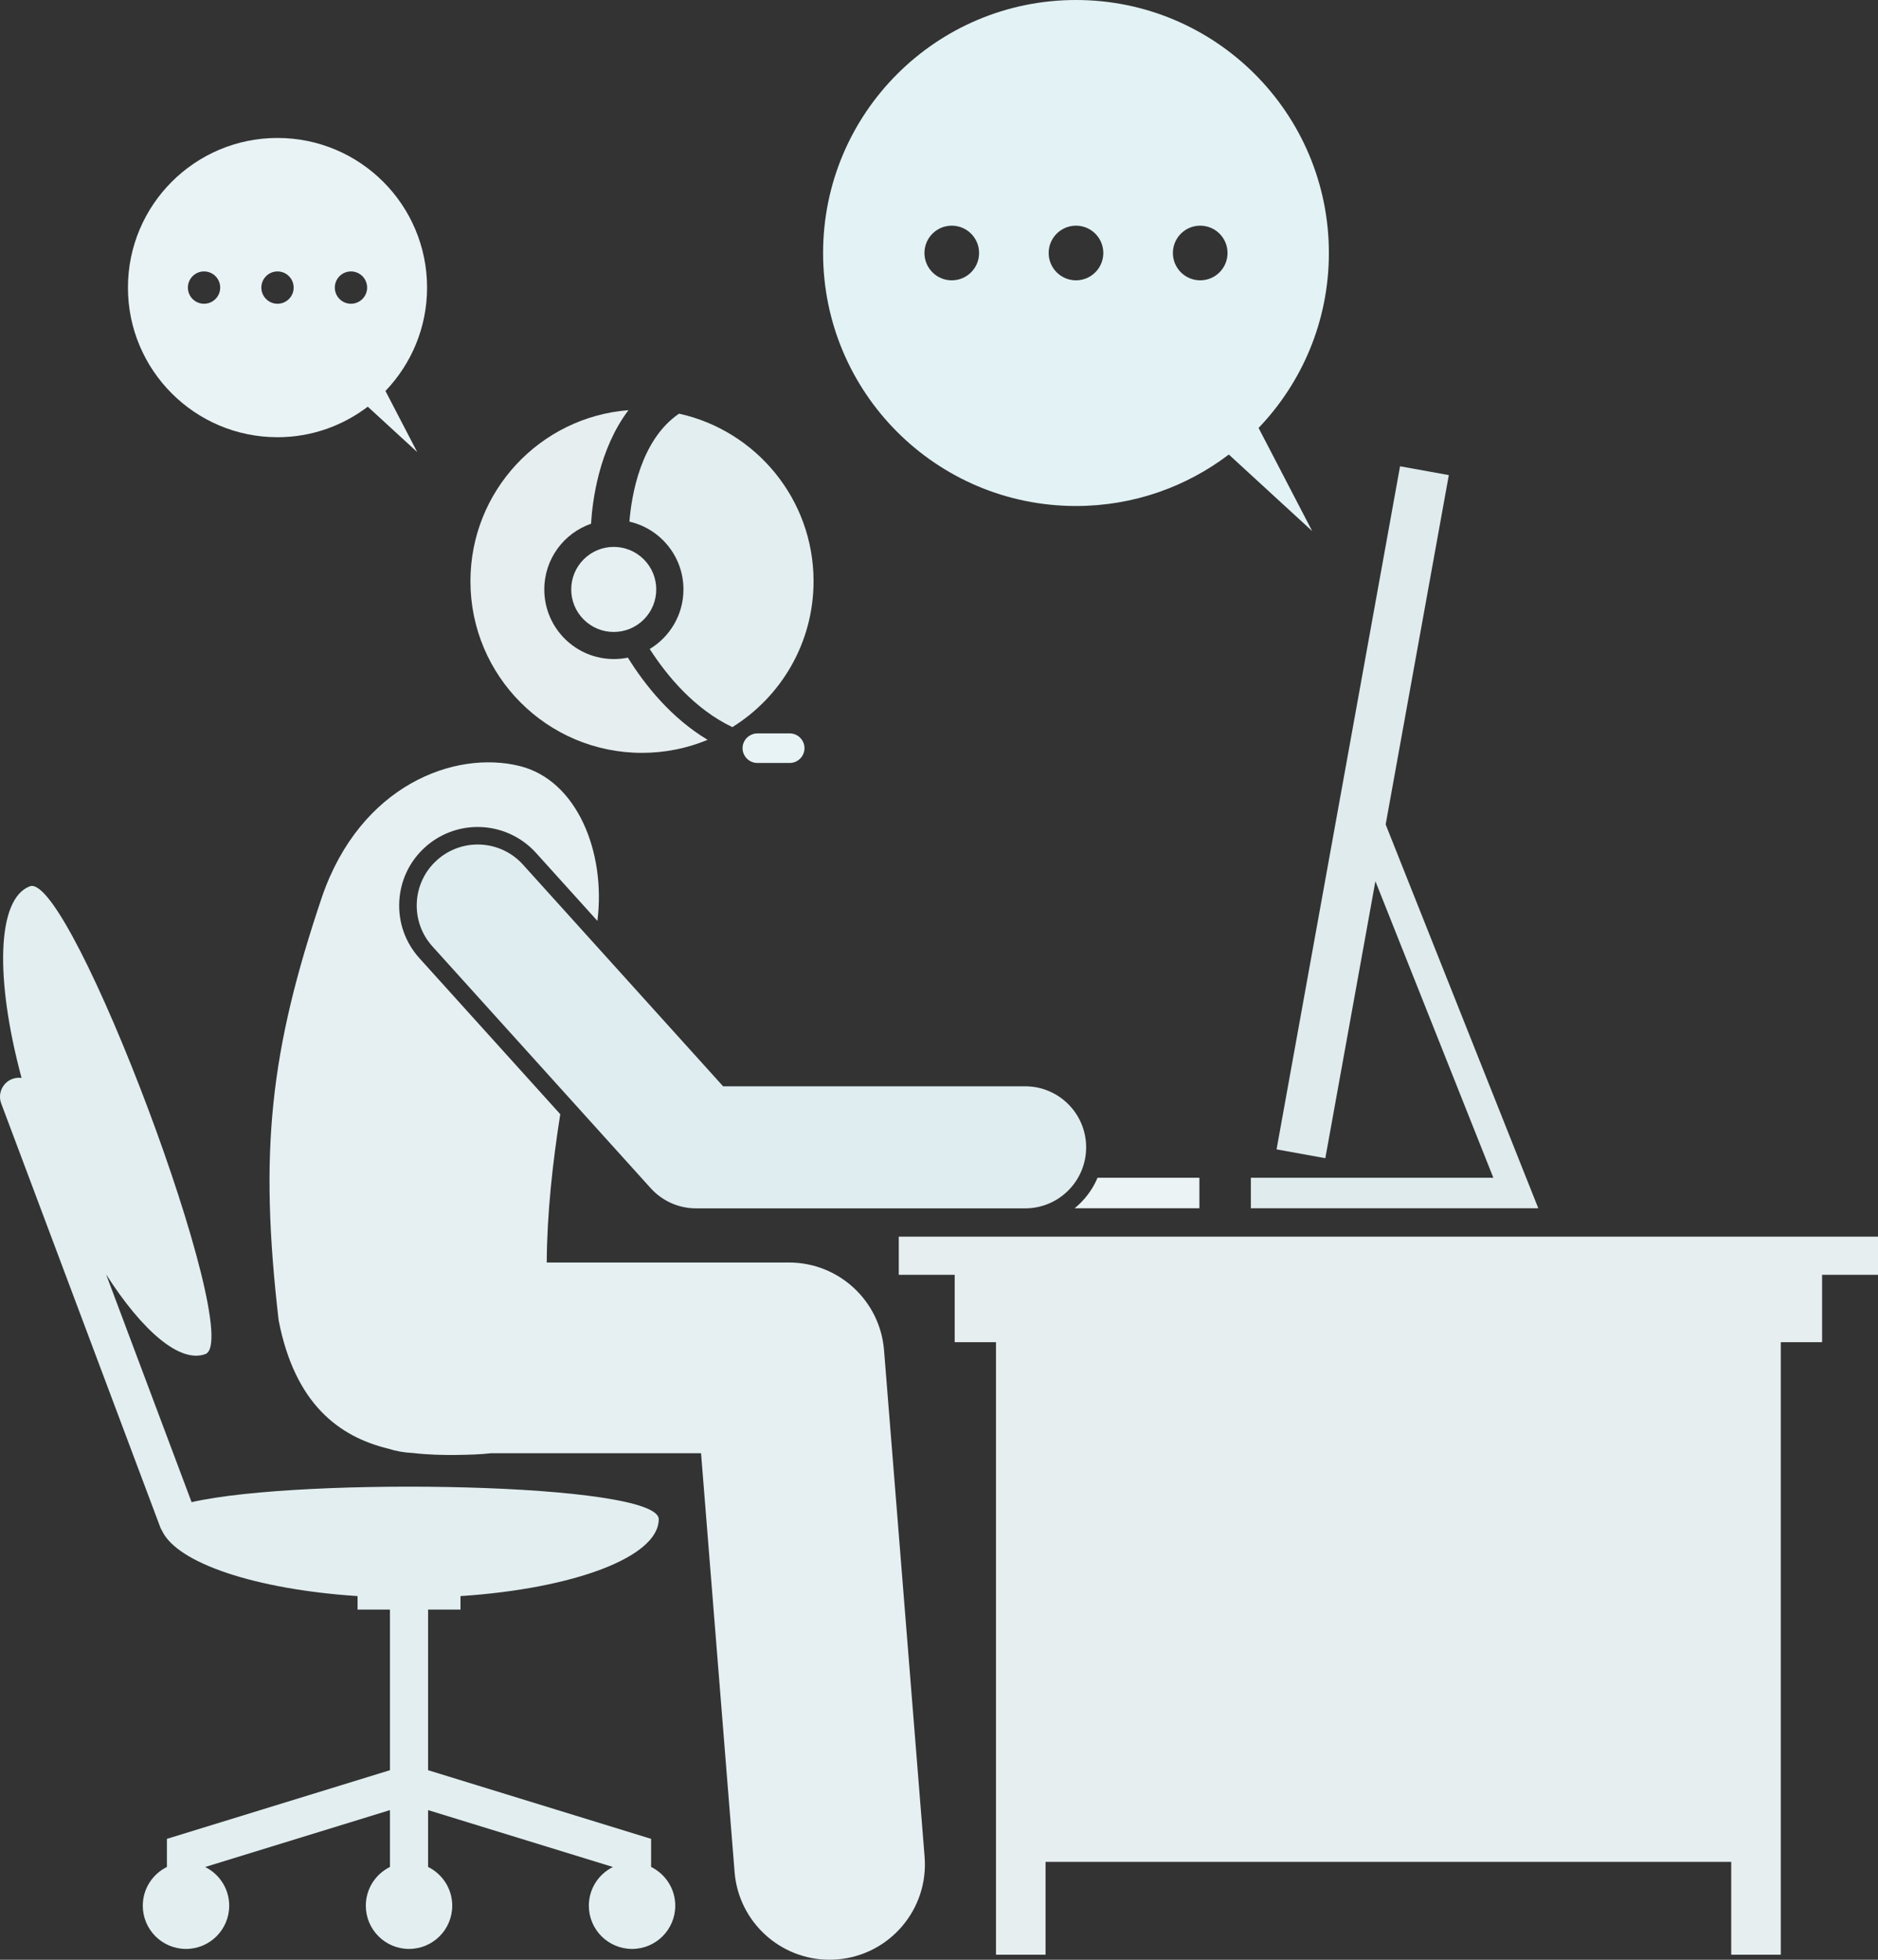
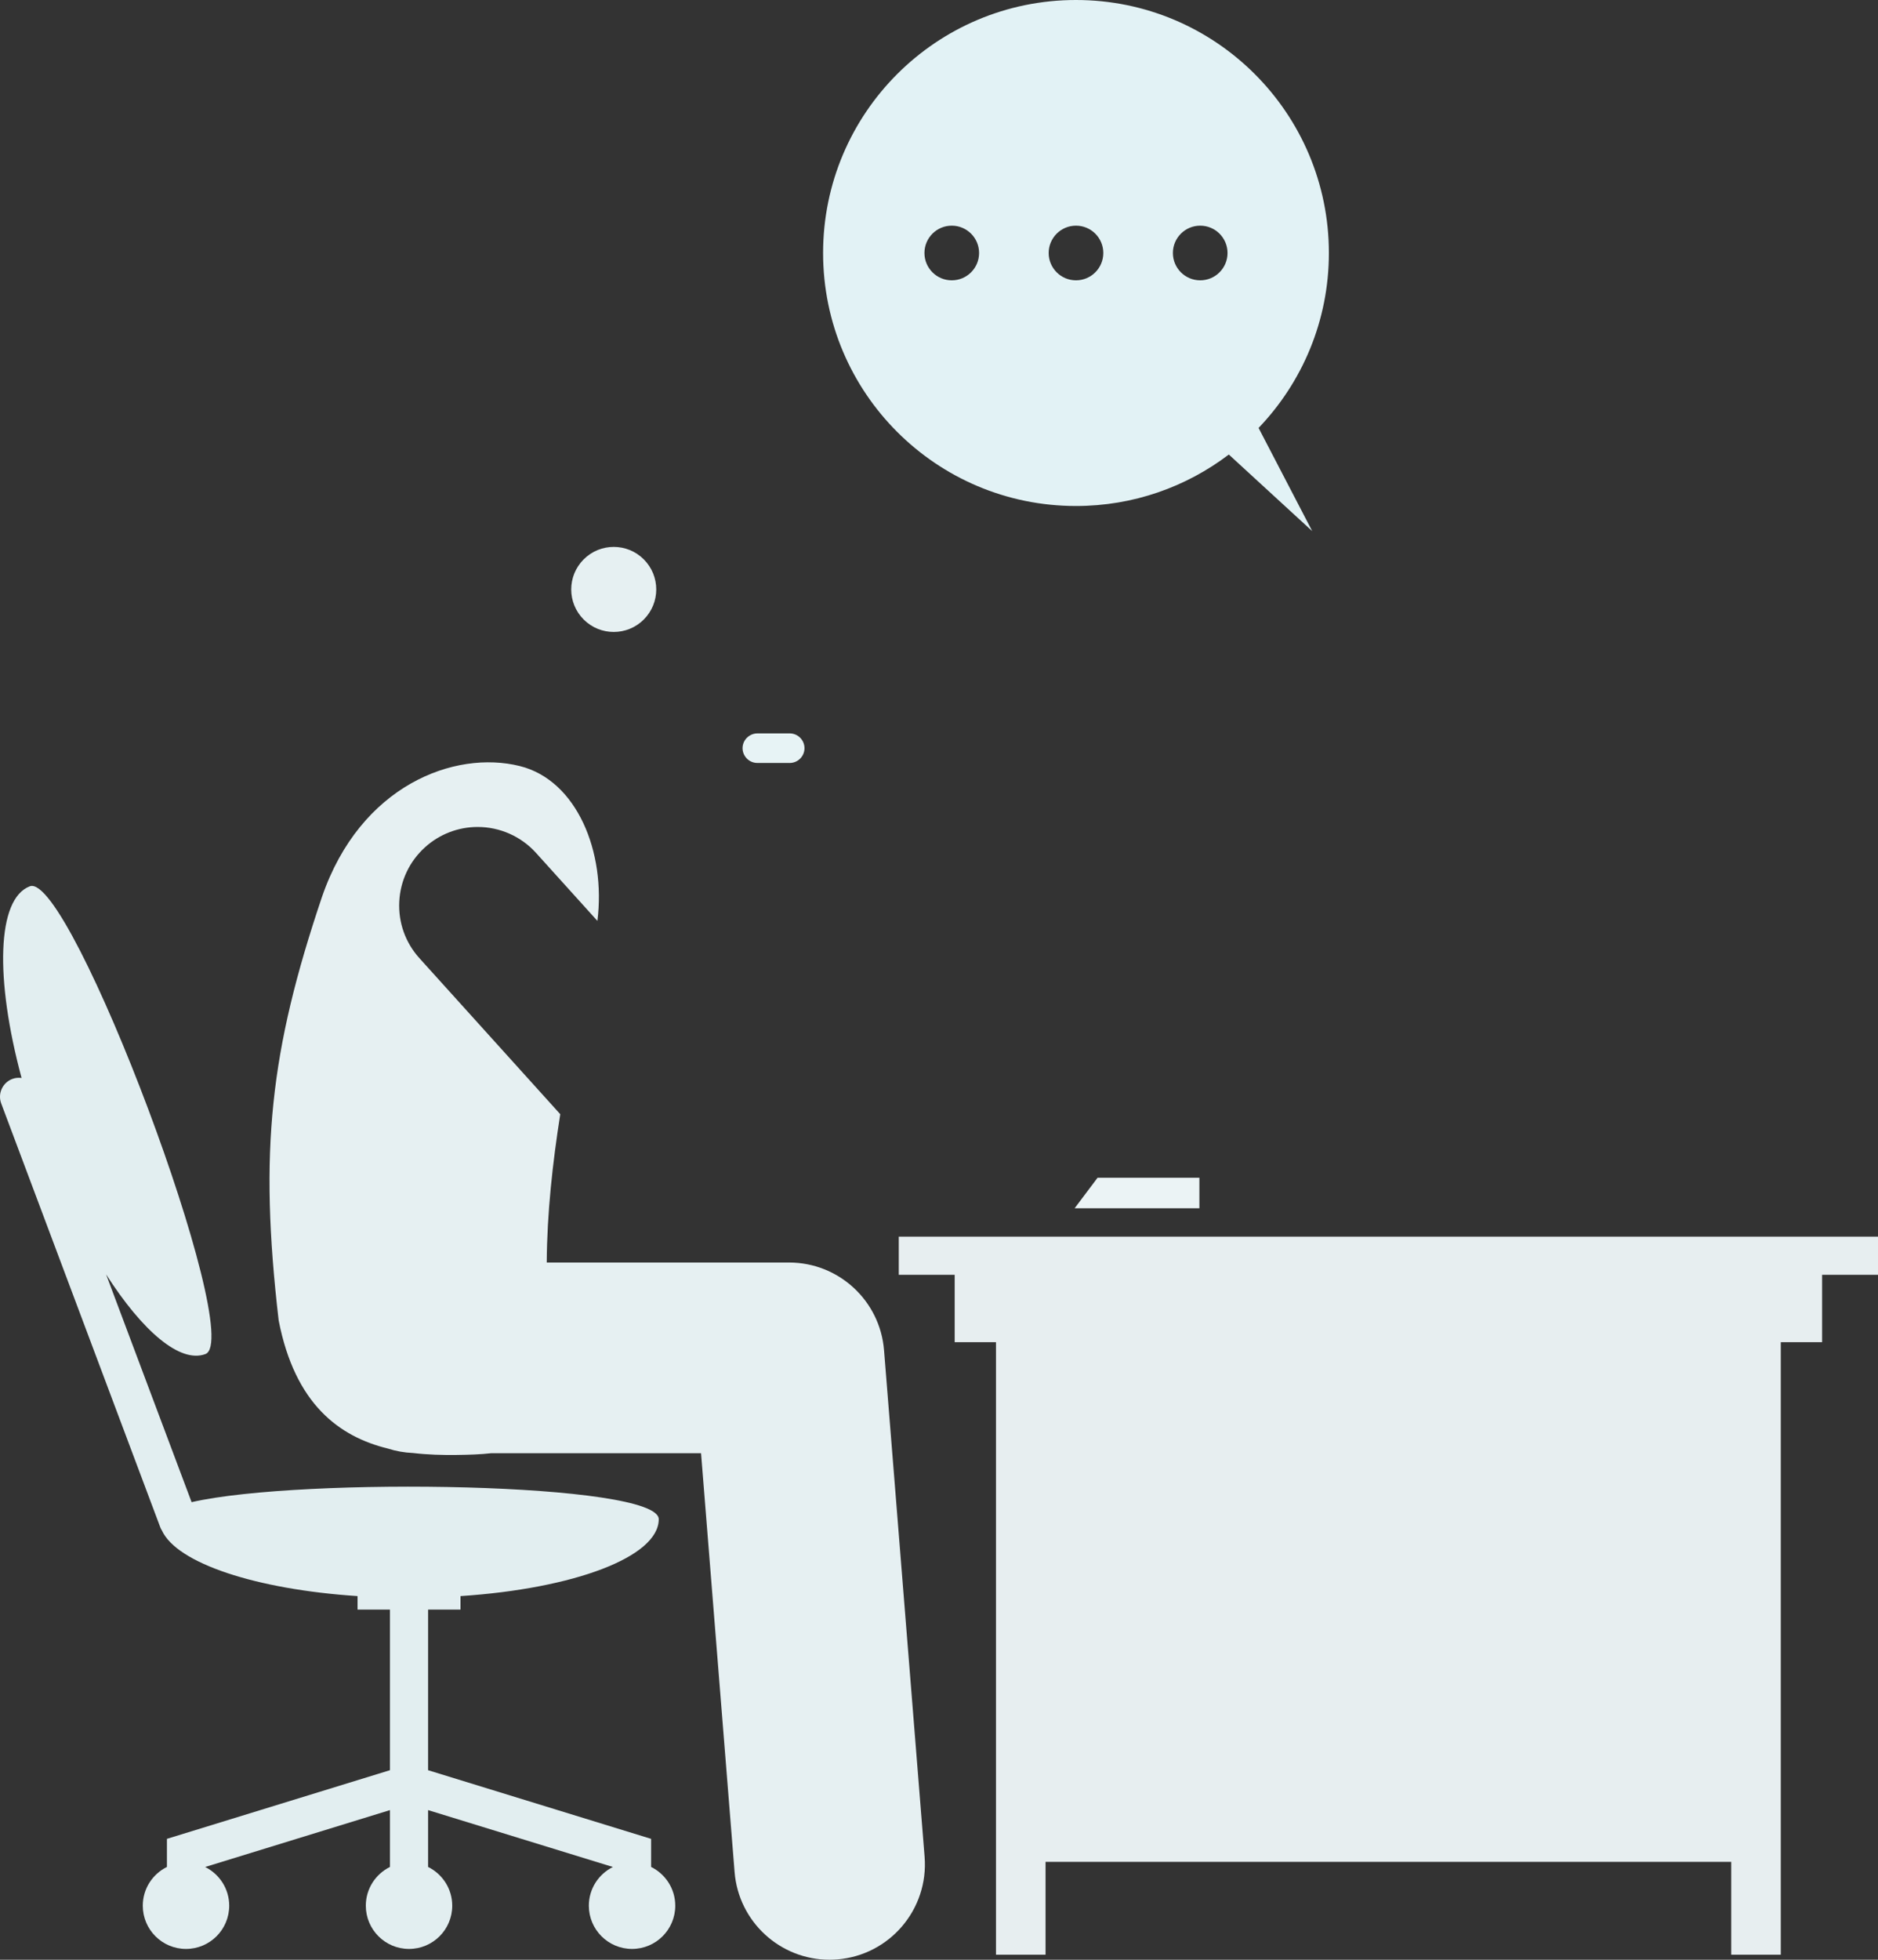
<svg xmlns="http://www.w3.org/2000/svg" id="Layer_1" x="0px" y="0px" viewBox="0 0 246.3 256.906" xml:space="preserve">
  <rect x="0" y="0" width="246.3" height="256.906" fill="#333333" stroke="none" />
  <g>
    <polygon points="117.874,167.117 125.207,167.117 125.207,175.95 130.624,175.95 130.624,256.245 137.124,256.245   137.124,244.075 227.05,244.075 227.05,256.245 233.55,256.245 233.55,175.95 238.968,175.95 238.968,167.117   246.3,167.117 246.3,162.117 117.874,162.117  " id="id_101" style="fill: rgb(231, 238, 240);" />
-     <polygon points="173.817,151.83 180.384,115.521 195.853,154.395 164.051,154.395 164.051,158.395 201.749,158.395   181.73,108.082 190.013,62.283 183.617,61.126 167.421,150.673  " id="id_102" style="fill: rgb(223, 235, 237);" />
-     <path d="M140.937,158.395h16.364v-4h-13.357C143.282,155.964,142.24,157.334,140.937,158.395z" id="id_103" style="fill: rgb(235, 243, 245);" />
-     <path d="M82.548,68.382c4.056,0.927,7.086,4.551,7.086,8.888c0,3.317-1.776,6.212-4.423,7.809  c2.319,3.604,5.902,7.88,10.836,10.241c6.393-3.969,10.651-11.049,10.651-19.126  c0-10.758-7.551-19.747-17.642-21.968C83.987,57.684,82.817,65.031,82.548,68.382z" id="id_104" style="fill: rgb(226, 238, 240);" />
-     <path d="M84.198,98.694c3.049,0,5.955-0.609,8.607-1.708c-4.799-2.873-8.233-7.194-10.46-10.776  c-0.593,0.121-1.207,0.185-1.836,0.185c-5.04,0-9.125-4.085-9.125-9.125c0-3.989,2.564-7.372,6.131-8.612  c0.179-2.989,1.023-9.749,4.909-14.888c-11.595,0.906-20.726,10.595-20.726,22.424  C61.698,88.62,71.772,98.694,84.198,98.694z" id="id_105" style="fill: rgb(231, 238, 240);" />
+     <path d="M140.937,158.395h16.364v-4h-13.357z" id="id_103" style="fill: rgb(235, 243, 245);" />
    <path d="M68.176,100.425c-8.537-2.129-20.912,2.508-25.947,17.15c-6.805,20.174-8.268,33.305-5.682,55.52  c2.135,10.988,7.953,15.245,14.345,16.805c1.039,0.335,2.139,0.528,3.278,0.578  c1.924,0.226,3.853,0.277,5.705,0.254c1.676-0.021,3.18-0.072,4.518-0.225h27.55l4.398,54.898  c0.524,6.543,5.995,11.503,12.446,11.502c0.335,0,0.673-0.013,1.012-0.041c6.882-0.551,12.014-6.577,11.462-13.458  l-5.319-66.4c-0.52-6.496-5.943-11.502-12.46-11.502H71.704c0.039-6.472,0.774-13.09,1.774-19.444l-18.47-20.45  c-1.844-2.042-2.783-4.679-2.643-7.427c0.14-2.748,1.341-5.276,3.382-7.12  c1.897-1.713,4.348-2.656,6.902-2.656c2.91,0,5.696,1.238,7.646,3.396l8.054,8.917  C79.48,111.713,75.674,102.293,68.176,100.425z" id="id_106" style="fill: rgb(230, 240, 242);" />
    <path d="M1.622,141.438c-1.293,0.485-1.947,1.927-1.462,3.219l20.857,55.546c0.058,0.154,0.133,0.295,0.216,0.429  c1.959,4.288,12.313,7.723,25.66,8.603v1.77h4.25v21.053l-29.25,9v3.684c-1.874,0.924-3.166,2.849-3.166,5.08  c0,3.13,2.537,5.667,5.667,5.667c3.13,0,5.667-2.537,5.667-5.667c0-2.226-1.287-4.147-3.155-5.074l24.238-7.458  v7.452c-1.874,0.924-3.166,2.849-3.166,5.08c0,3.13,2.537,5.667,5.667,5.667c3.13,0,5.667-2.537,5.667-5.667  c0-2.231-1.293-4.155-3.167-5.08v-7.452l24.238,7.458c-1.868,0.927-3.155,2.848-3.155,5.074  c0,3.13,2.537,5.667,5.667,5.667c3.13,0,5.667-2.537,5.667-5.667c0-2.231-1.293-4.155-3.167-5.08v-3.683l-29.25-9  V211.006h4.25v-1.77c14.848-0.979,26-5.119,26-10.08c0-4.807-46.77-5.552-61.266-2.235L13.916,167.065  c4.78,7.458,9.706,11.687,13.024,10.441c5.326-2-17.7-63.319-23.025-61.32  c-4.341,1.63-4.586,12.129-1.086,25.125C2.433,141.259,2.021,141.288,1.622,141.438z" id="id_107" style="fill: rgb(226, 238, 240);" />
-     <path d="M57.29,112.772c-3.278,2.961-3.536,8.021-0.574,11.299l28.629,31.697c1.517,1.679,3.674,2.638,5.936,2.638  h43.167c4.418,0,8-3.582,8-8s-3.582-8-8-8H94.836l-26.247-29.06C65.629,110.068,60.569,109.811,57.29,112.772z" id="id_108" style="fill: rgb(223, 237, 240);" />
    <ellipse transform="matrix(0.707 -0.707 0.707 0.707 -31.058 79.56)" cx="80.509" cy="77.27" rx="5.576" ry="5.576" id="id_109" style="fill: rgb(230, 240, 242);" />
    <path d="M97.384,98.082c0,0.385,0.117,0.743,0.313,1.046c0.346,0.534,0.944,0.891,1.625,0.891h4.25  c1.066,0,1.938-0.872,1.938-1.938c0-1.066-0.872-1.938-1.938-1.938h-4.25c-0.289,0-0.561,0.069-0.808,0.183  C97.85,96.636,97.384,97.306,97.384,98.082z" id="id_110" style="fill: rgb(231, 243, 245);" />
    <path d="M141.116,66.333c7.533,0,14.476-2.515,20.045-6.747l10.935,10.038l-7.033-13.524  c5.707-5.957,9.22-14.033,9.22-22.934C174.283,14.849,159.434,0,141.116,0s-33.167,14.849-33.167,33.167  S122.799,66.333,141.116,66.333z M157.408,29.583c1.979,0,3.583,1.604,3.583,3.583c0,1.979-1.604,3.583-3.583,3.583  s-3.583-1.604-3.583-3.583C153.824,31.188,155.429,29.583,157.408,29.583z M141.116,29.583  c1.979,0,3.583,1.604,3.583,3.583c0,1.979-1.604,3.583-3.583,3.583s-3.583-1.604-3.583-3.583  C137.533,31.188,139.137,29.583,141.116,29.583z M124.824,29.583c1.979,0,3.583,1.604,3.583,3.583  c0,1.979-1.604,3.583-3.583,3.583s-3.583-1.604-3.583-3.583C121.241,31.188,122.845,29.583,124.824,29.583z" id="id_111" style="fill: rgb(226, 242, 245);" />
-     <path d="M36.395,57.316c4.454,0,8.547-1.502,11.84-4.003l6.481,5.949l-4.164-8.008  c3.373-3.523,5.457-8.291,5.457-13.553c0-10.833-8.782-19.615-19.615-19.615c-10.832,0-19.614,8.782-19.614,19.615  S25.562,57.316,36.395,57.316z M46.03,35.582c1.17,0,2.119,0.949,2.119,2.119c0,1.17-0.949,2.119-2.119,2.119  c-1.17,0-2.119-0.949-2.119-2.119C43.91,36.531,44.859,35.582,46.03,35.582z M36.395,35.582  c1.17,0,2.119,0.949,2.119,2.119c0,1.17-0.949,2.119-2.119,2.119c-1.17,0-2.119-0.949-2.119-2.119  C34.276,36.531,35.224,35.582,36.395,35.582z M26.76,35.582c1.17,0,2.119,0.949,2.119,2.119  c0,1.17-0.949,2.119-2.119,2.119c-1.17,0-2.119-0.949-2.119-2.119C24.641,36.531,25.59,35.582,26.76,35.582z" id="id_112" style="fill: rgb(233, 243, 245);" />
  </g>
</svg>